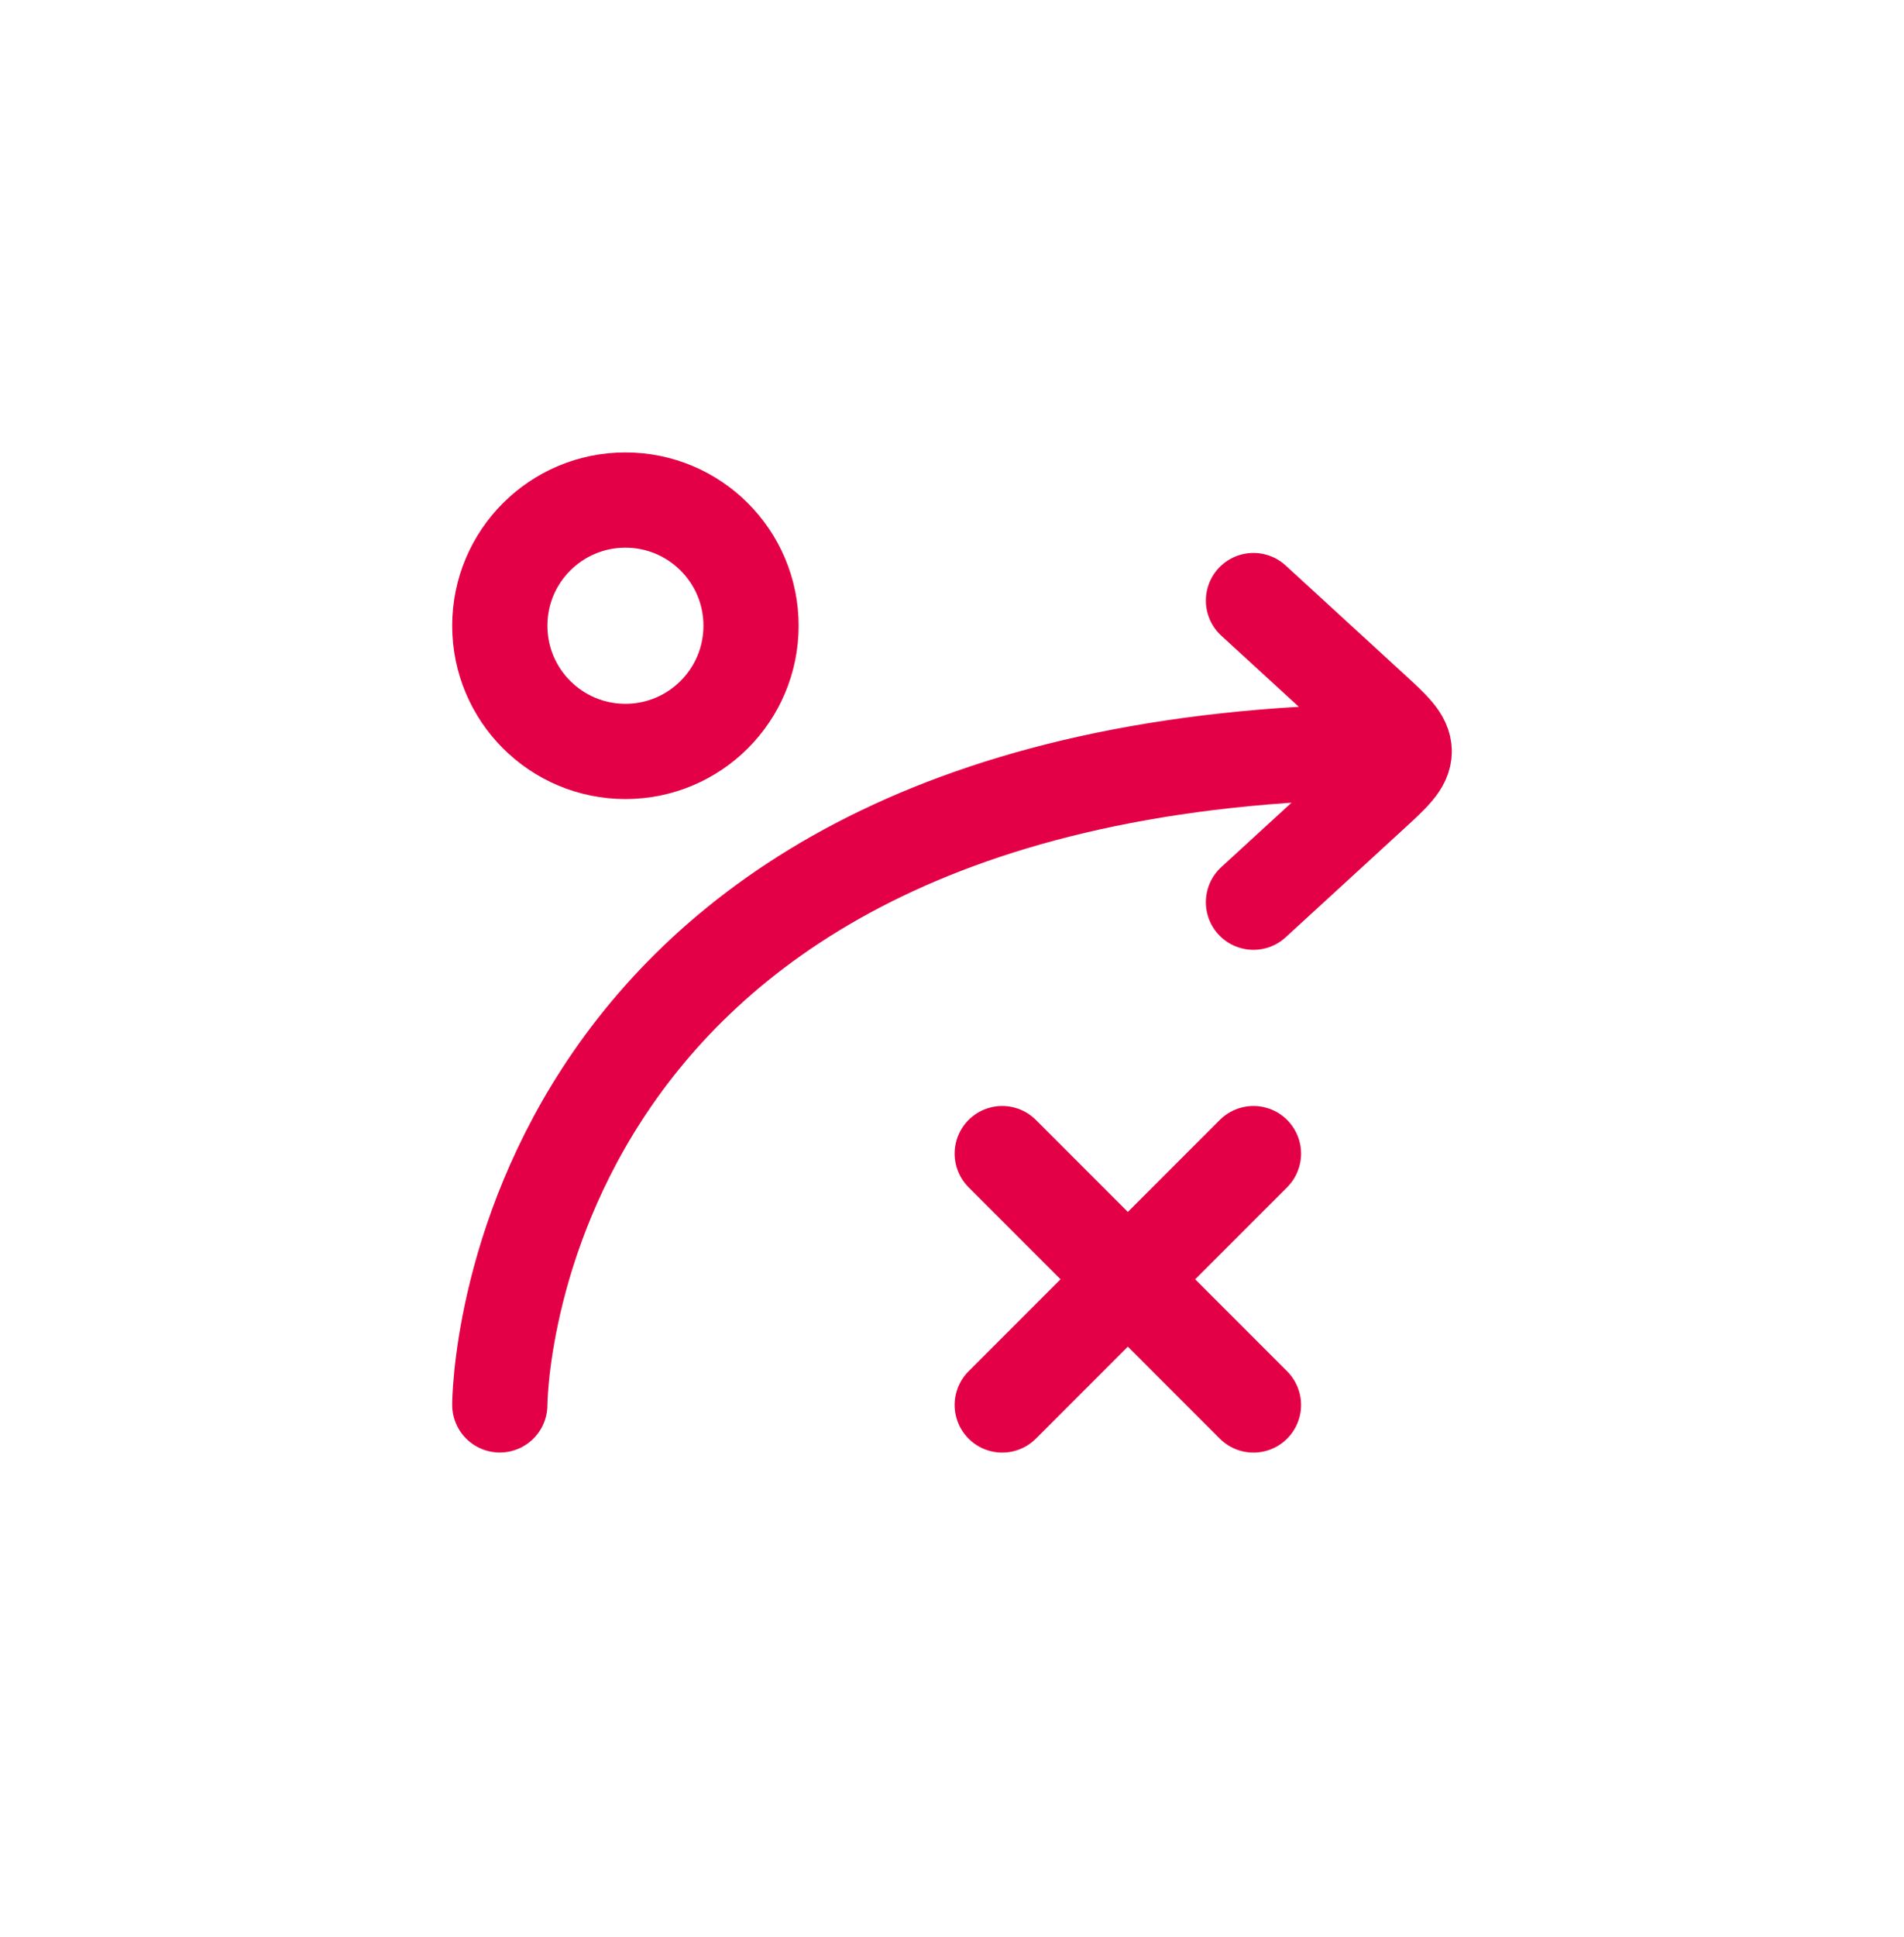
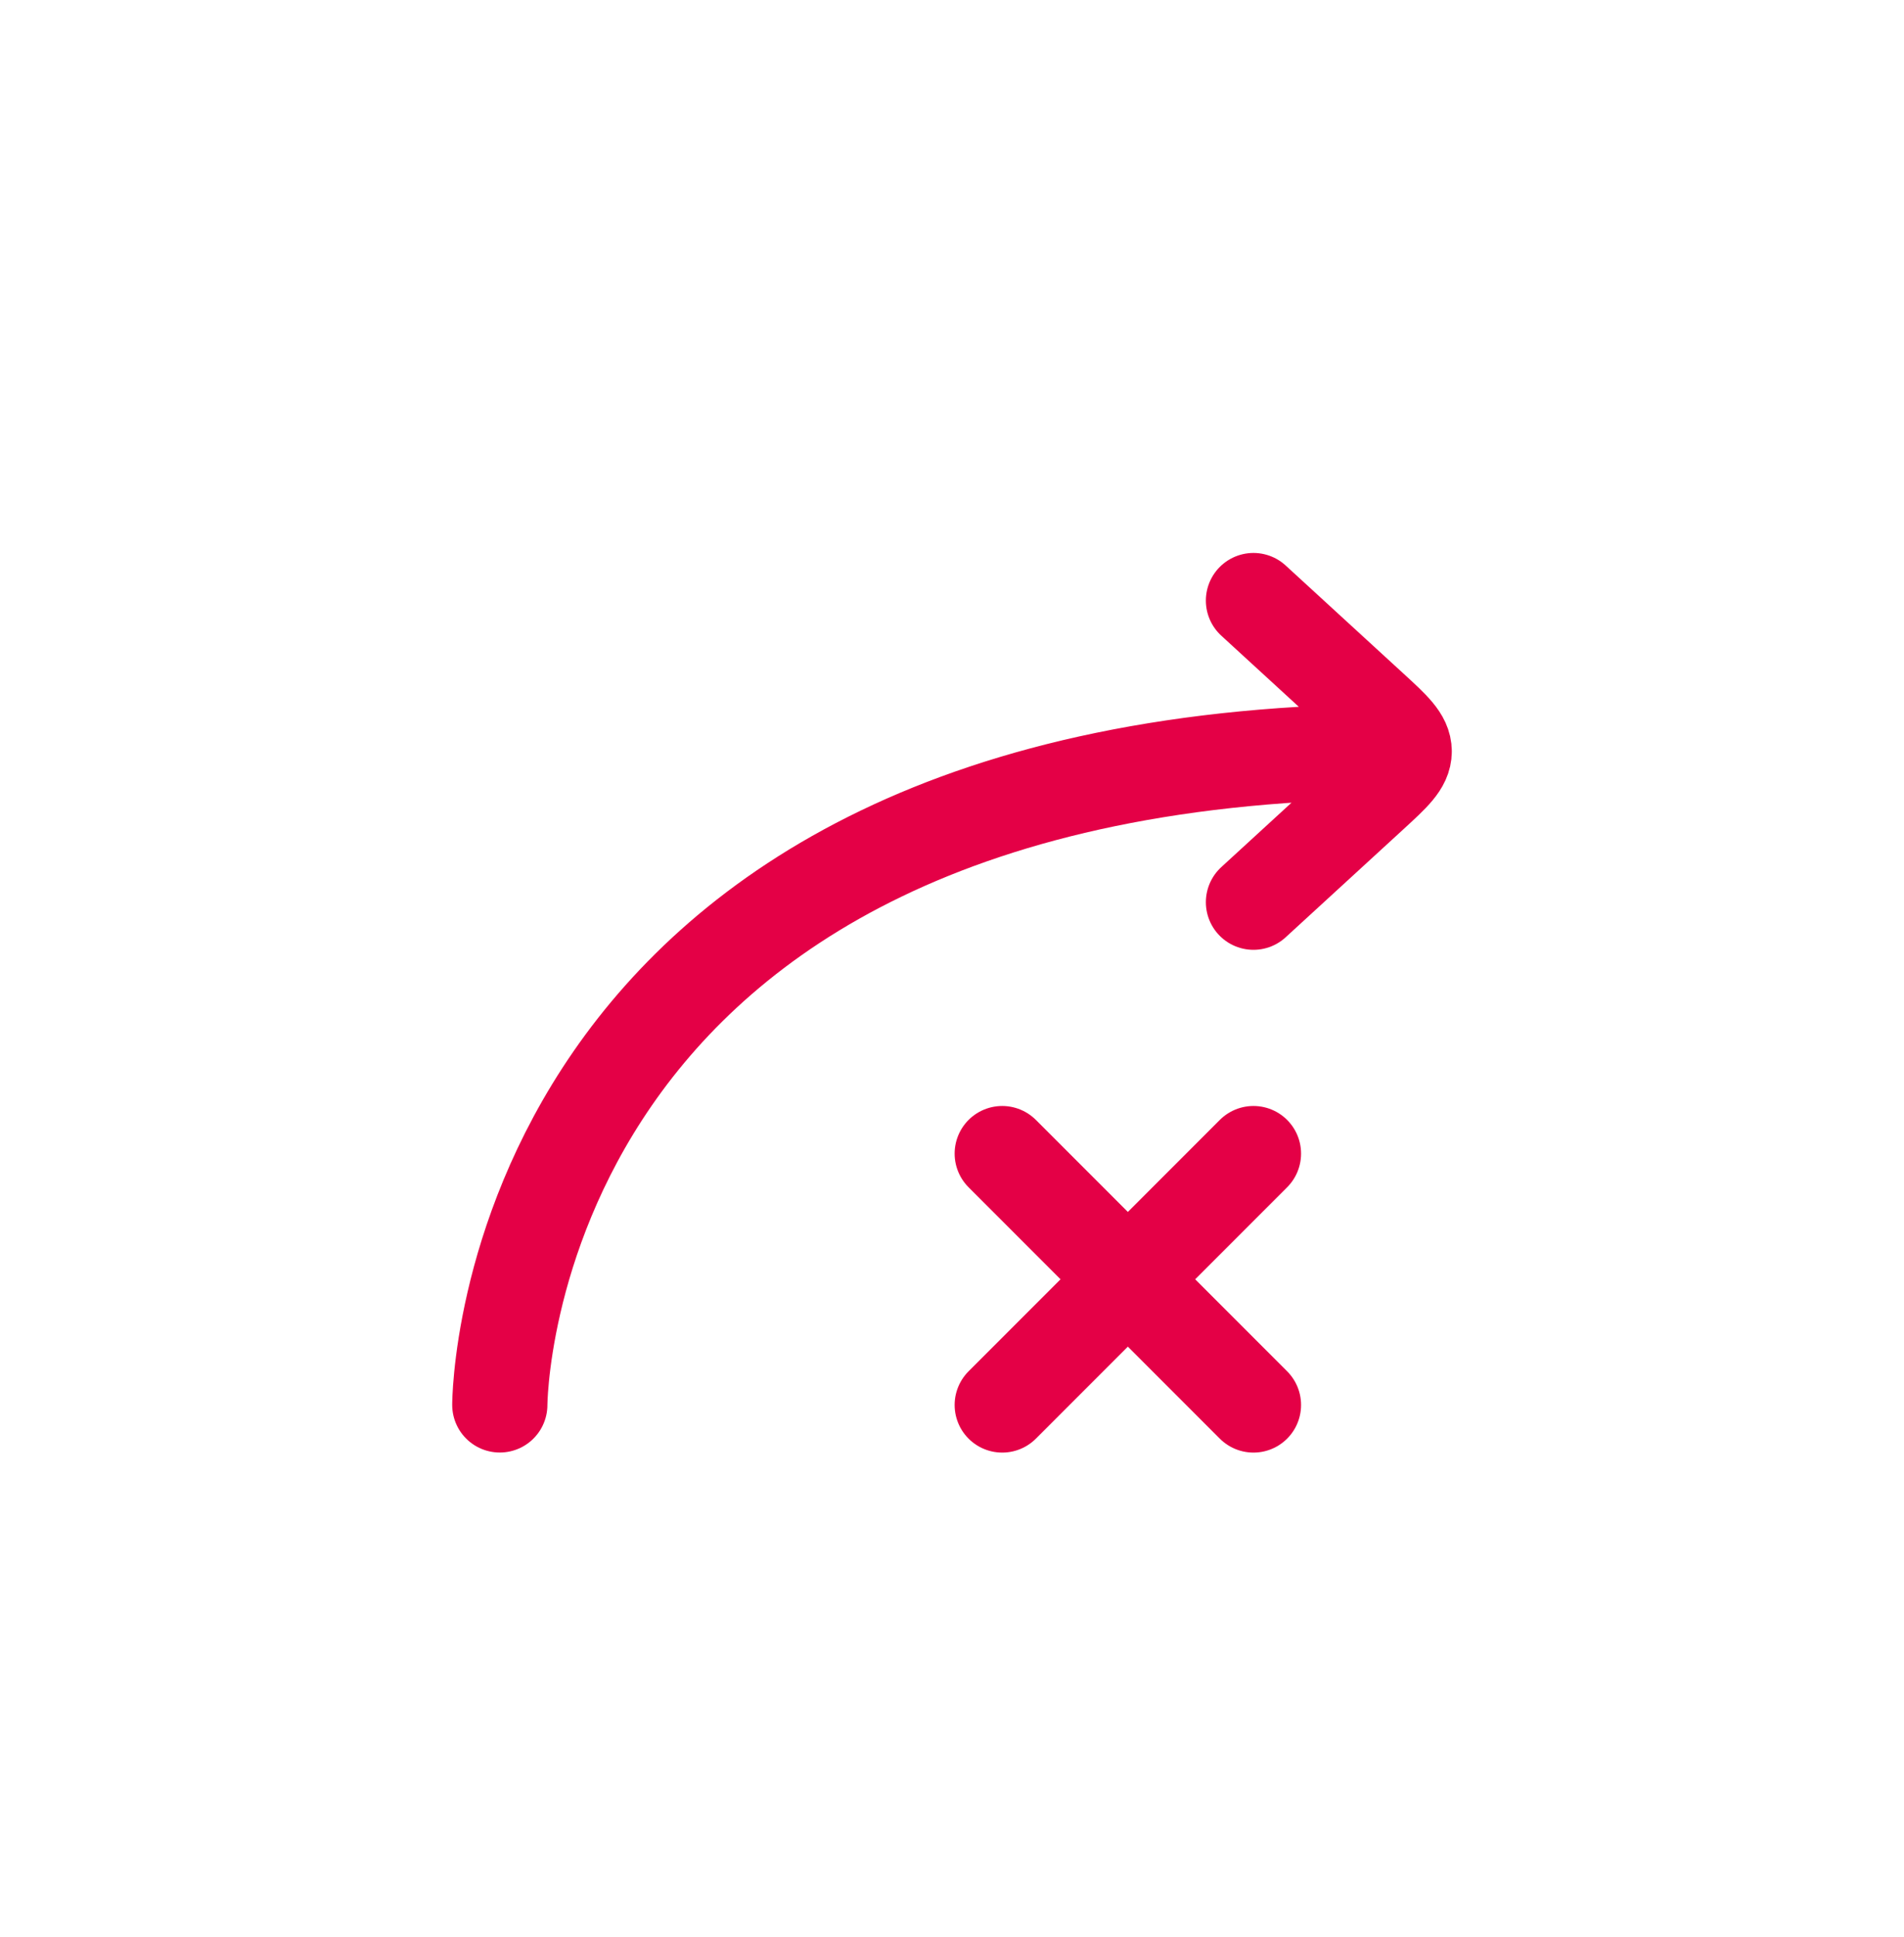
<svg xmlns="http://www.w3.org/2000/svg" width="60" height="61" viewBox="0 0 60 61" fill="none">
  <path d="M39.5 28.416L43.215 25.01C43.905 24.377 44.25 24.06 44.25 23.666M44.25 23.666C44.25 23.272 43.905 22.955 43.215 22.322L39.5 18.916M44.25 23.666C15.75 23.666 15.75 44.249 15.75 44.249" stroke="#E40046" stroke-width="3" stroke-linecap="round" stroke-linejoin="round" />
-   <path d="M19.708 23.667C21.895 23.667 23.667 21.895 23.667 19.708C23.667 17.522 21.895 15.75 19.708 15.75C17.522 15.75 15.75 17.522 15.75 19.708C15.75 21.895 17.522 23.667 19.708 23.667Z" stroke="#E40046" stroke-width="3" stroke-linecap="round" stroke-linejoin="round" />
  <path d="M31.583 44.251L39.5 36.334M39.5 44.251L31.583 36.334" stroke="#E40046" stroke-width="3" stroke-linecap="round" stroke-linejoin="round" />
</svg>